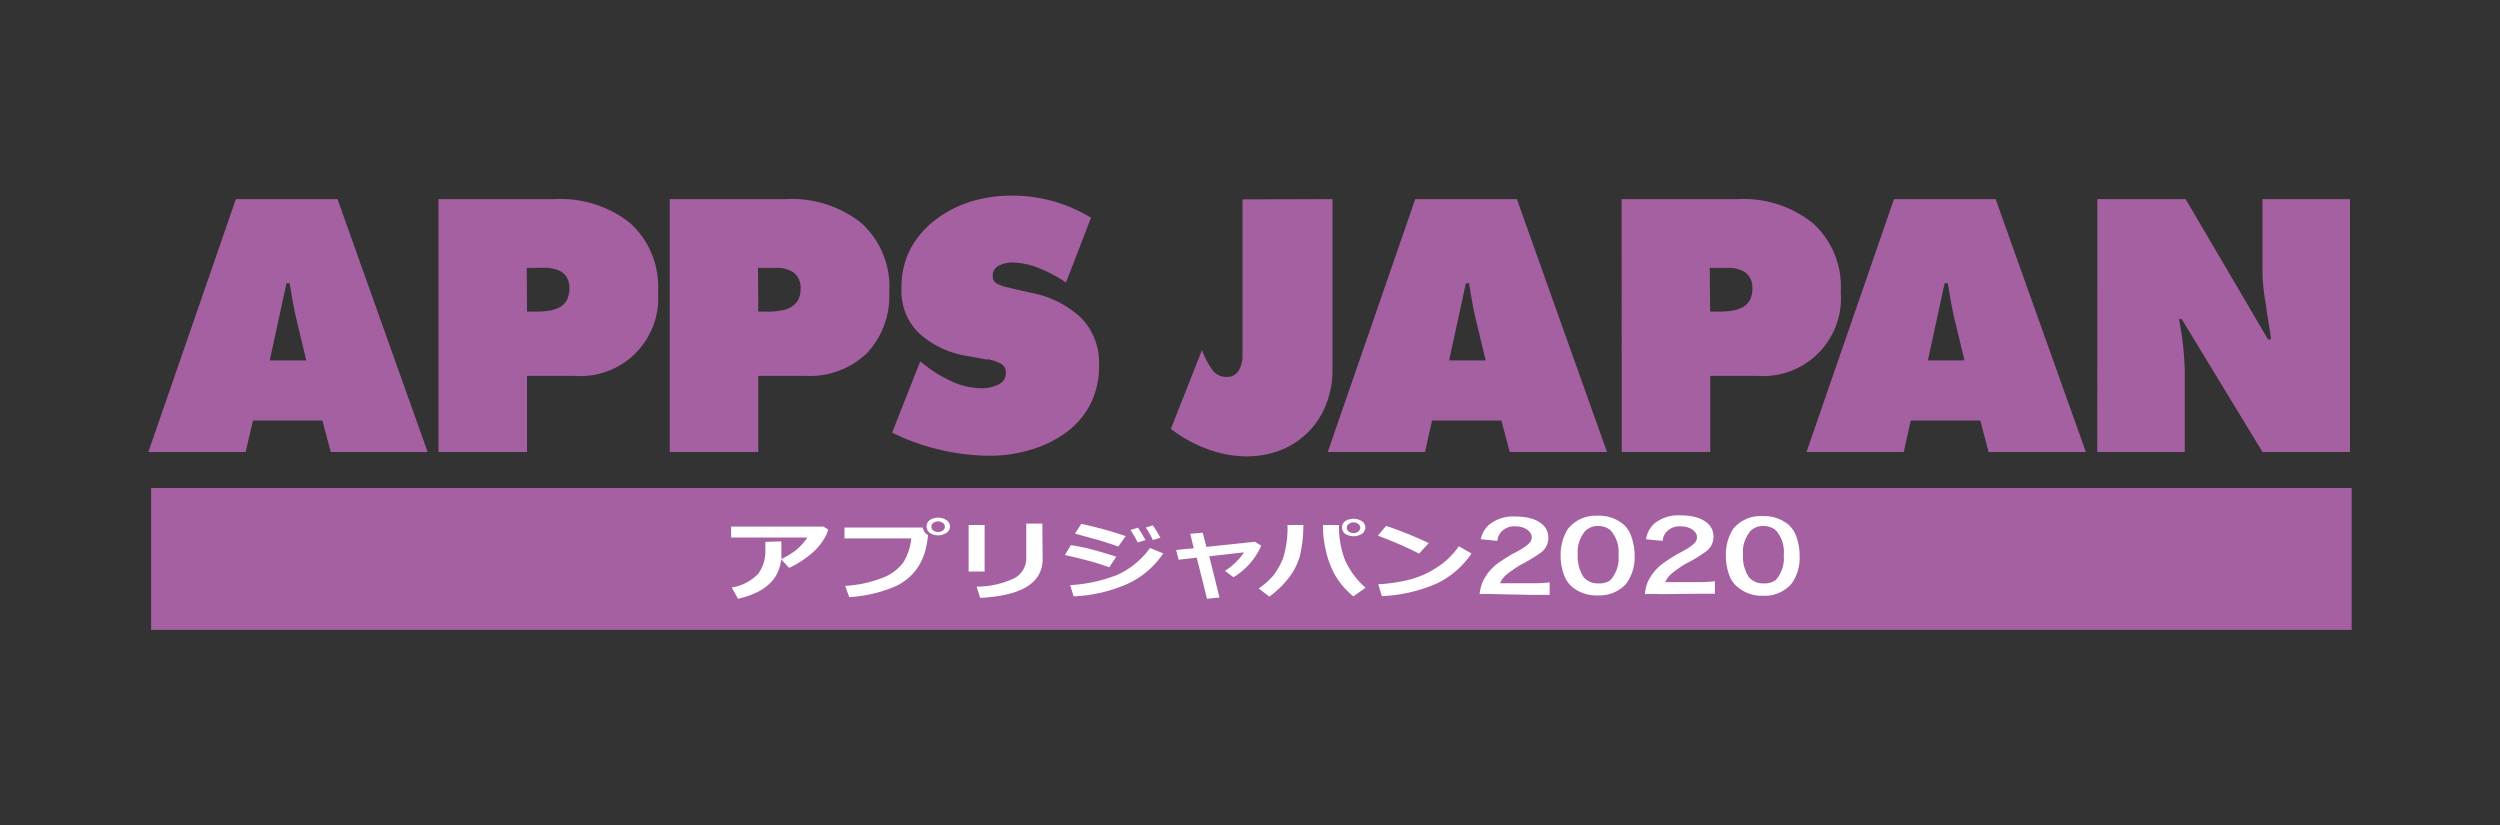
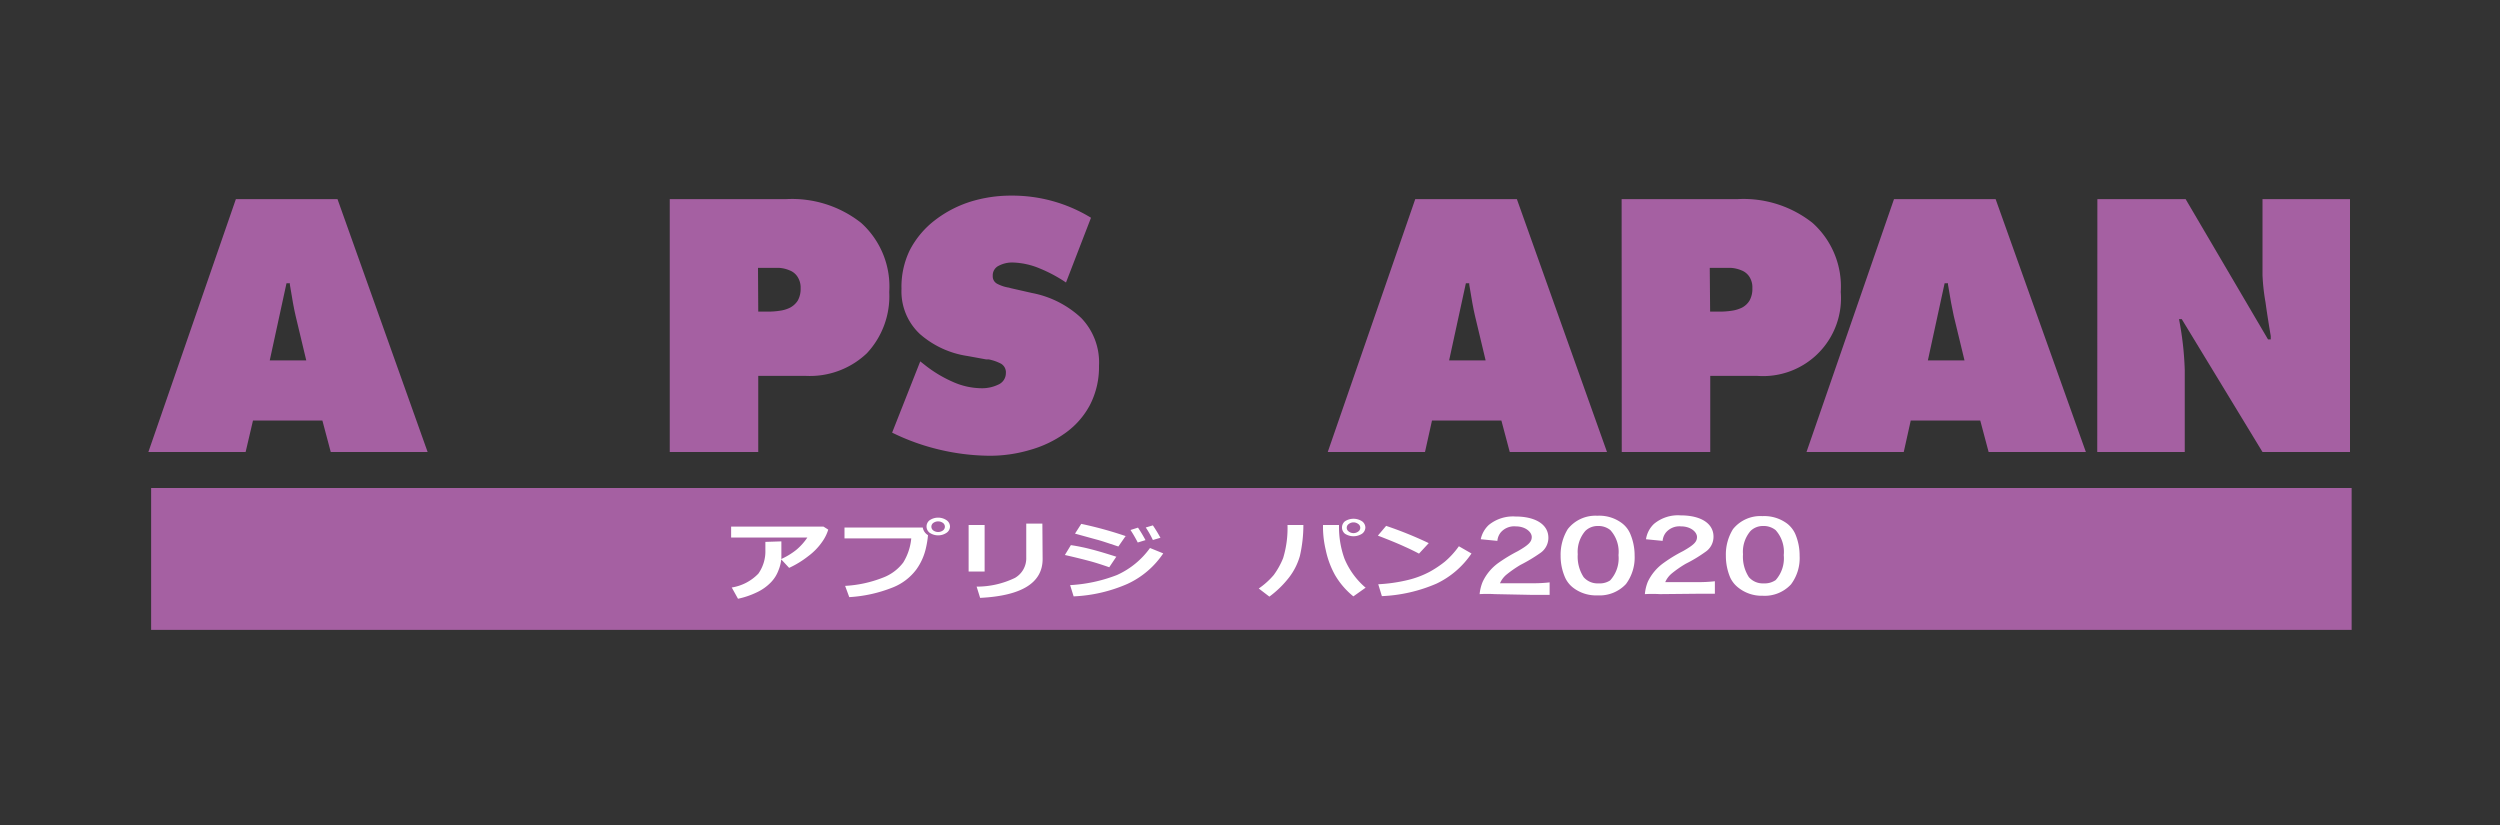
<svg xmlns="http://www.w3.org/2000/svg" id="レイヤー_1" data-name="レイヤー 1" viewBox="0 0 200 66">
  <rect x="0" y="0" width="200" height="66" fill="#333333" stroke="none" />
  <defs>
    <style>.cls-1{fill:#a560a2;}.cls-2{fill:#fff;}</style>
  </defs>
  <title>dl_logo_apps</title>
  <path class="cls-1" d="M19.65,36.16H11.87l7-20.23H27l7.21,20.23H26.46l-.67-2.52H20.24Zm4.85-7.33-.85-3.56c-.13-.54-.28-1.37-.46-2.5l0-.11h-.27l-1.34,6.17Z" />
-   <path class="cls-1" d="M35.08,15.93h9.31a8.94,8.94,0,0,1,6,1.9,6.85,6.85,0,0,1,2.25,5.53,6.23,6.23,0,0,1-6.68,6.71H42.16v6.09H35.08Zm7.08,9h.73a6.45,6.45,0,0,0,1-.07,2.77,2.77,0,0,0,.83-.25,1.54,1.54,0,0,0,.6-.56,1.91,1.91,0,0,0,.23-1,1.56,1.56,0,0,0-.24-.91,1.31,1.31,0,0,0-.63-.51,2.58,2.58,0,0,0-.84-.2,9.91,9.91,0,0,0-1,0h-.7Z" />
  <path class="cls-1" d="M53.58,15.93h9.31a8.91,8.91,0,0,1,6,1.9,6.85,6.85,0,0,1,2.25,5.53,6.68,6.68,0,0,1-1.79,4.9,6.61,6.61,0,0,1-4.89,1.81H60.66v6.09H53.58Zm7.08,9h.72a6.28,6.28,0,0,0,1-.07,2.6,2.6,0,0,0,.83-.25,1.64,1.64,0,0,0,.61-.56,1.91,1.91,0,0,0,.23-1,1.56,1.56,0,0,0-.25-.91,1.31,1.31,0,0,0-.63-.51,2.53,2.53,0,0,0-.83-.2c-.29,0-.63,0-1,0h-.7Z" />
  <path class="cls-1" d="M73.62,28.91l.38.3a10.17,10.17,0,0,0,2.25,1.35,5.73,5.73,0,0,0,2.34.5,3,3,0,0,0,1.27-.29,1,1,0,0,0,.61-.92.8.8,0,0,0-.38-.75,3.66,3.66,0,0,0-1-.35l-.21,0-1.48-.27a7.42,7.42,0,0,1-3.81-1.76,4.66,4.66,0,0,1-1.47-3.61A6.68,6.68,0,0,1,72.79,20a7.2,7.2,0,0,1,2-2.38,9.21,9.21,0,0,1,2.83-1.48,10.85,10.85,0,0,1,3.25-.49,12.06,12.06,0,0,1,6.41,1.77l-2,5.18a11.54,11.54,0,0,0-2.09-1.12A6,6,0,0,0,81,21a2.29,2.29,0,0,0-1.08.25.85.85,0,0,0-.5.82.67.67,0,0,0,.35.63,3,3,0,0,0,.94.31l.18.05,1.67.38a7.93,7.93,0,0,1,3.94,2,5.12,5.12,0,0,1,1.42,3.83,6.61,6.61,0,0,1-.72,3.12,6.48,6.48,0,0,1-2,2.27A9,9,0,0,1,82.38,36a11.26,11.26,0,0,1-3.23.46,18,18,0,0,1-4-.49,17.71,17.71,0,0,1-3.78-1.36Z" />
-   <path class="cls-1" d="M106.6,15.93V29.56a7.49,7.49,0,0,1-.5,2.76A6.38,6.38,0,0,1,102.48,36a7.43,7.43,0,0,1-2.78.51,9.08,9.08,0,0,1-3.15-.6,10.86,10.86,0,0,1-2.88-1.6L96.16,28l0,0A6.33,6.33,0,0,0,97,29.61a1.35,1.35,0,0,0,1.15.54,1,1,0,0,0,.69-.22,1.27,1.27,0,0,0,.38-.53,2.7,2.7,0,0,0,.18-.69c0-.24,0-.49,0-.76v-12Z" />
  <path class="cls-1" d="M114,36.16h-7.78l7-20.23h8.13l7.21,20.23h-7.78l-.67-2.52h-5.55Zm4.85-7.33L118,25.27c-.13-.54-.28-1.37-.46-2.5l0-.11h-.27l-1.34,6.17Z" />
  <path class="cls-1" d="M129.73,15.93H139a8.89,8.89,0,0,1,6,1.9,6.83,6.83,0,0,1,2.26,5.53,6.23,6.23,0,0,1-6.68,6.71h-3.76v6.09h-7.08Zm7.08,9h.72a6.5,6.5,0,0,0,1-.07,2.77,2.77,0,0,0,.83-.25,1.54,1.54,0,0,0,.6-.56,1.91,1.91,0,0,0,.23-1,1.56,1.56,0,0,0-.24-.91,1.31,1.31,0,0,0-.63-.51,2.58,2.58,0,0,0-.84-.2c-.29,0-.63,0-1,0h-.7Z" />
  <path class="cls-1" d="M152.3,36.16h-7.78l7-20.23h8.13l7.22,20.23h-7.78l-.67-2.52h-5.56Zm4.86-7.33-.86-3.56c-.12-.54-.28-1.37-.46-2.5l0-.11h-.27l-1.34,6.17Z" />
  <path class="cls-1" d="M167.79,15.93h7.06l6.59,11.22h.22l0-.27q-.27-1.59-.42-2.7A16.34,16.34,0,0,1,181,22V15.93h7V36.16h-7l-6.46-10.63h-.22a25.1,25.1,0,0,1,.46,4.06v6.57h-7Z" />
  <rect class="cls-1" x="12.09" y="39.04" width="176.04" height="11.35" />
  <path class="cls-2" d="M66.26,42.37a3.32,3.32,0,0,1-.44.91,4.9,4.9,0,0,1-1.17,1.22,7.68,7.68,0,0,1-1.52.93l-.65-.7A5.66,5.66,0,0,0,63.69,44a4.66,4.66,0,0,0,.9-1h-6.1v-.87h7.39Zm-3.75.94v.16c0,.47,0,.85,0,1.15a3.15,3.15,0,0,1-.23,1,2.74,2.74,0,0,1-.64,1,3.79,3.79,0,0,1-1.08.76,6.6,6.6,0,0,1-1.52.52L58.54,47a3.78,3.78,0,0,0,2.13-1.11A3.1,3.1,0,0,0,61.23,44v-.65Z" />
  <path class="cls-2" d="M74.24,42.82h0a7.46,7.46,0,0,1-.16,1,4.69,4.69,0,0,1-.76,1.72A4.34,4.34,0,0,1,71.41,47a11.11,11.11,0,0,1-3.47.77l-.33-.9a9.62,9.62,0,0,0,3-.65A3.64,3.64,0,0,0,72.26,45a4.44,4.44,0,0,0,.64-1.93H67.56V42.2h6.26a.87.87,0,0,0,.42.61m1.76-.7a.61.61,0,0,1-.27.51,1.21,1.21,0,0,1-1.36,0,.63.63,0,0,1,0-1,1.21,1.21,0,0,1,1.36,0,.62.62,0,0,1,.27.52m-.57-.31a.66.66,0,0,0-.76,0,.37.37,0,0,0-.16.31.37.37,0,0,0,.16.3.66.66,0,0,0,.76,0,.37.37,0,0,0,0-.61" />
  <path class="cls-2" d="M78.77,45.72H77.49V42h1.28Zm4.64-1q0,2.86-5,3.11l-.28-.9a7,7,0,0,0,3.07-.7,1.81,1.81,0,0,0,.9-1.64V41.89h1.29Z" />
  <path class="cls-2" d="M89.31,44.53l-.57.85c-.63-.22-1.14-.38-1.55-.49s-1.07-.28-2-.49l.48-.79a15.18,15.18,0,0,1,1.61.33c.48.12,1.16.32,2,.59m3.78-.26a6.94,6.94,0,0,1-2.86,2.44,12,12,0,0,1-4.31,1l-.28-.9A12.14,12.14,0,0,0,89.36,46,6.58,6.58,0,0,0,92,43.84Zm-3-1.4-.59.85-1-.33c-.33-.11-.6-.19-.8-.24L86,42.69l.5-.78a30.54,30.54,0,0,1,3.62,1m1.52.3-.62.19a10.34,10.34,0,0,0-.58-1l.6-.19a11.81,11.81,0,0,1,.6,1m1.2-.19-.61.18c-.19-.4-.39-.74-.57-1l.57-.17a11.63,11.63,0,0,1,.61,1" />
-   <path class="cls-2" d="M97.56,47.8l-1,.1-.82-3.29-1.45.17L94.09,44l1.41-.14-.28-1.16,1-.08.29,1.13,3.88-.41.51.32a5.64,5.64,0,0,1-2.22,2.52L98,45.67a5.24,5.24,0,0,0,1.52-1.48l-2.78.31Z" />
  <path class="cls-2" d="M104.27,42a11.08,11.08,0,0,1-.28,2.48,5.1,5.1,0,0,1-.86,1.71,8,8,0,0,1-1.58,1.54l-.85-.65A6.1,6.1,0,0,0,101.9,46a6.22,6.22,0,0,0,.75-1.35A8.21,8.21,0,0,0,103,42Zm5,5-1,.71A6.24,6.24,0,0,1,106.8,46a7.11,7.11,0,0,1-.74-2,8.08,8.08,0,0,1-.22-1.73V42l1.28,0v.11a7.45,7.45,0,0,0,.44,2.59A6.17,6.17,0,0,0,109.23,47m0-4.82a.63.63,0,0,1-.27.52,1.26,1.26,0,0,1-1.36,0,.64.64,0,0,1,0-1,1.26,1.26,0,0,1,1.36,0,.63.63,0,0,1,.27.52m-.57-.3a.62.62,0,0,0-.76,0,.36.36,0,0,0,0,.6.62.62,0,0,0,.76,0,.36.36,0,0,0,0-.6" />
  <path class="cls-2" d="M114.3,43.45l-.78.84q-.61-.32-1.11-.54c-.32-.15-1-.45-2.18-.9l.66-.78a30.44,30.44,0,0,1,3.41,1.38m3.42.83a7,7,0,0,1-2.8,2.41,12.25,12.25,0,0,1-4.37,1l-.29-.95a12.69,12.69,0,0,0,2.41-.35,7.44,7.44,0,0,0,1.69-.64,8.46,8.46,0,0,0,1.23-.82,6.68,6.68,0,0,0,1.12-1.23Z" />
  <path class="cls-2" d="M119.57,47.53a10.53,10.53,0,0,0-1.2,0,3.38,3.38,0,0,1,.25-1,3.88,3.88,0,0,1,1.27-1.51,12.65,12.65,0,0,1,1.54-.93c.85-.49,1.11-.74,1.11-1.13s-.49-.85-1.28-.85a1.42,1.42,0,0,0-1.18.46,1.23,1.23,0,0,0-.29.7l-1.33-.13A2.17,2.17,0,0,1,119.1,42a3.06,3.06,0,0,1,2.13-.68c1.63,0,2.64.65,2.64,1.7a1.47,1.47,0,0,1-.66,1.23,12.8,12.8,0,0,1-1.57.94,9.44,9.44,0,0,0-1.11.77,1.84,1.84,0,0,0-.53.7h2.61a11.12,11.12,0,0,0,1.36-.07v1c-.44,0-.81,0-1.41,0Z" />
  <path class="cls-2" d="M125.83,47a2.16,2.16,0,0,1-.61-.77,4.26,4.26,0,0,1-.37-1.77,3.92,3.92,0,0,1,.57-2.13,2.81,2.81,0,0,1,2.37-1.07,3,3,0,0,1,2,.62,2.11,2.11,0,0,1,.61.78,4.4,4.4,0,0,1,.37,1.78,3.56,3.56,0,0,1-.69,2.28,2.88,2.88,0,0,1-2.27.91A3,3,0,0,1,125.83,47Zm3-.59a2.61,2.61,0,0,0,.65-2,2.59,2.59,0,0,0-.65-2,1.5,1.5,0,0,0-1-.33,1.41,1.41,0,0,0-1,.39,2.55,2.55,0,0,0-.61,1.87,3,3,0,0,0,.47,1.83,1.47,1.47,0,0,0,1.19.5A1.51,1.51,0,0,0,128.8,46.44Z" />
  <path class="cls-2" d="M132.79,47.53a10.53,10.53,0,0,0-1.2,0,3.41,3.41,0,0,1,.24-1,3.92,3.92,0,0,1,1.28-1.51,11.47,11.47,0,0,1,1.53-.93c.86-.49,1.12-.74,1.12-1.13s-.49-.85-1.28-.85a1.42,1.42,0,0,0-1.18.46,1.23,1.23,0,0,0-.29.7l-1.33-.13a2.11,2.11,0,0,1,.64-1.23,3,3,0,0,1,2.13-.68c1.63,0,2.63.65,2.63,1.7a1.45,1.45,0,0,1-.66,1.23,11.32,11.32,0,0,1-1.56.94,8.66,8.66,0,0,0-1.11.77,1.84,1.84,0,0,0-.53.7h2.61a11.25,11.25,0,0,0,1.36-.07v1c-.44,0-.81,0-1.41,0Z" />
  <path class="cls-2" d="M139.05,47a2.2,2.2,0,0,1-.62-.77,4.41,4.41,0,0,1-.36-1.77,3.84,3.84,0,0,1,.57-2.13A2.81,2.81,0,0,1,141,41.29a3.05,3.05,0,0,1,2,.62,2.22,2.22,0,0,1,.61.78,4.39,4.39,0,0,1,.36,1.78,3.5,3.5,0,0,1-.69,2.28,2.86,2.86,0,0,1-2.26.91A3,3,0,0,1,139.05,47Zm3-.59a2.61,2.61,0,0,0,.65-2,2.59,2.59,0,0,0-.65-2,1.52,1.52,0,0,0-1-.33,1.41,1.41,0,0,0-1,.39,2.55,2.55,0,0,0-.61,1.87,3,3,0,0,0,.47,1.83,1.47,1.47,0,0,0,1.19.5A1.53,1.53,0,0,0,142,46.44Z" />
</svg>